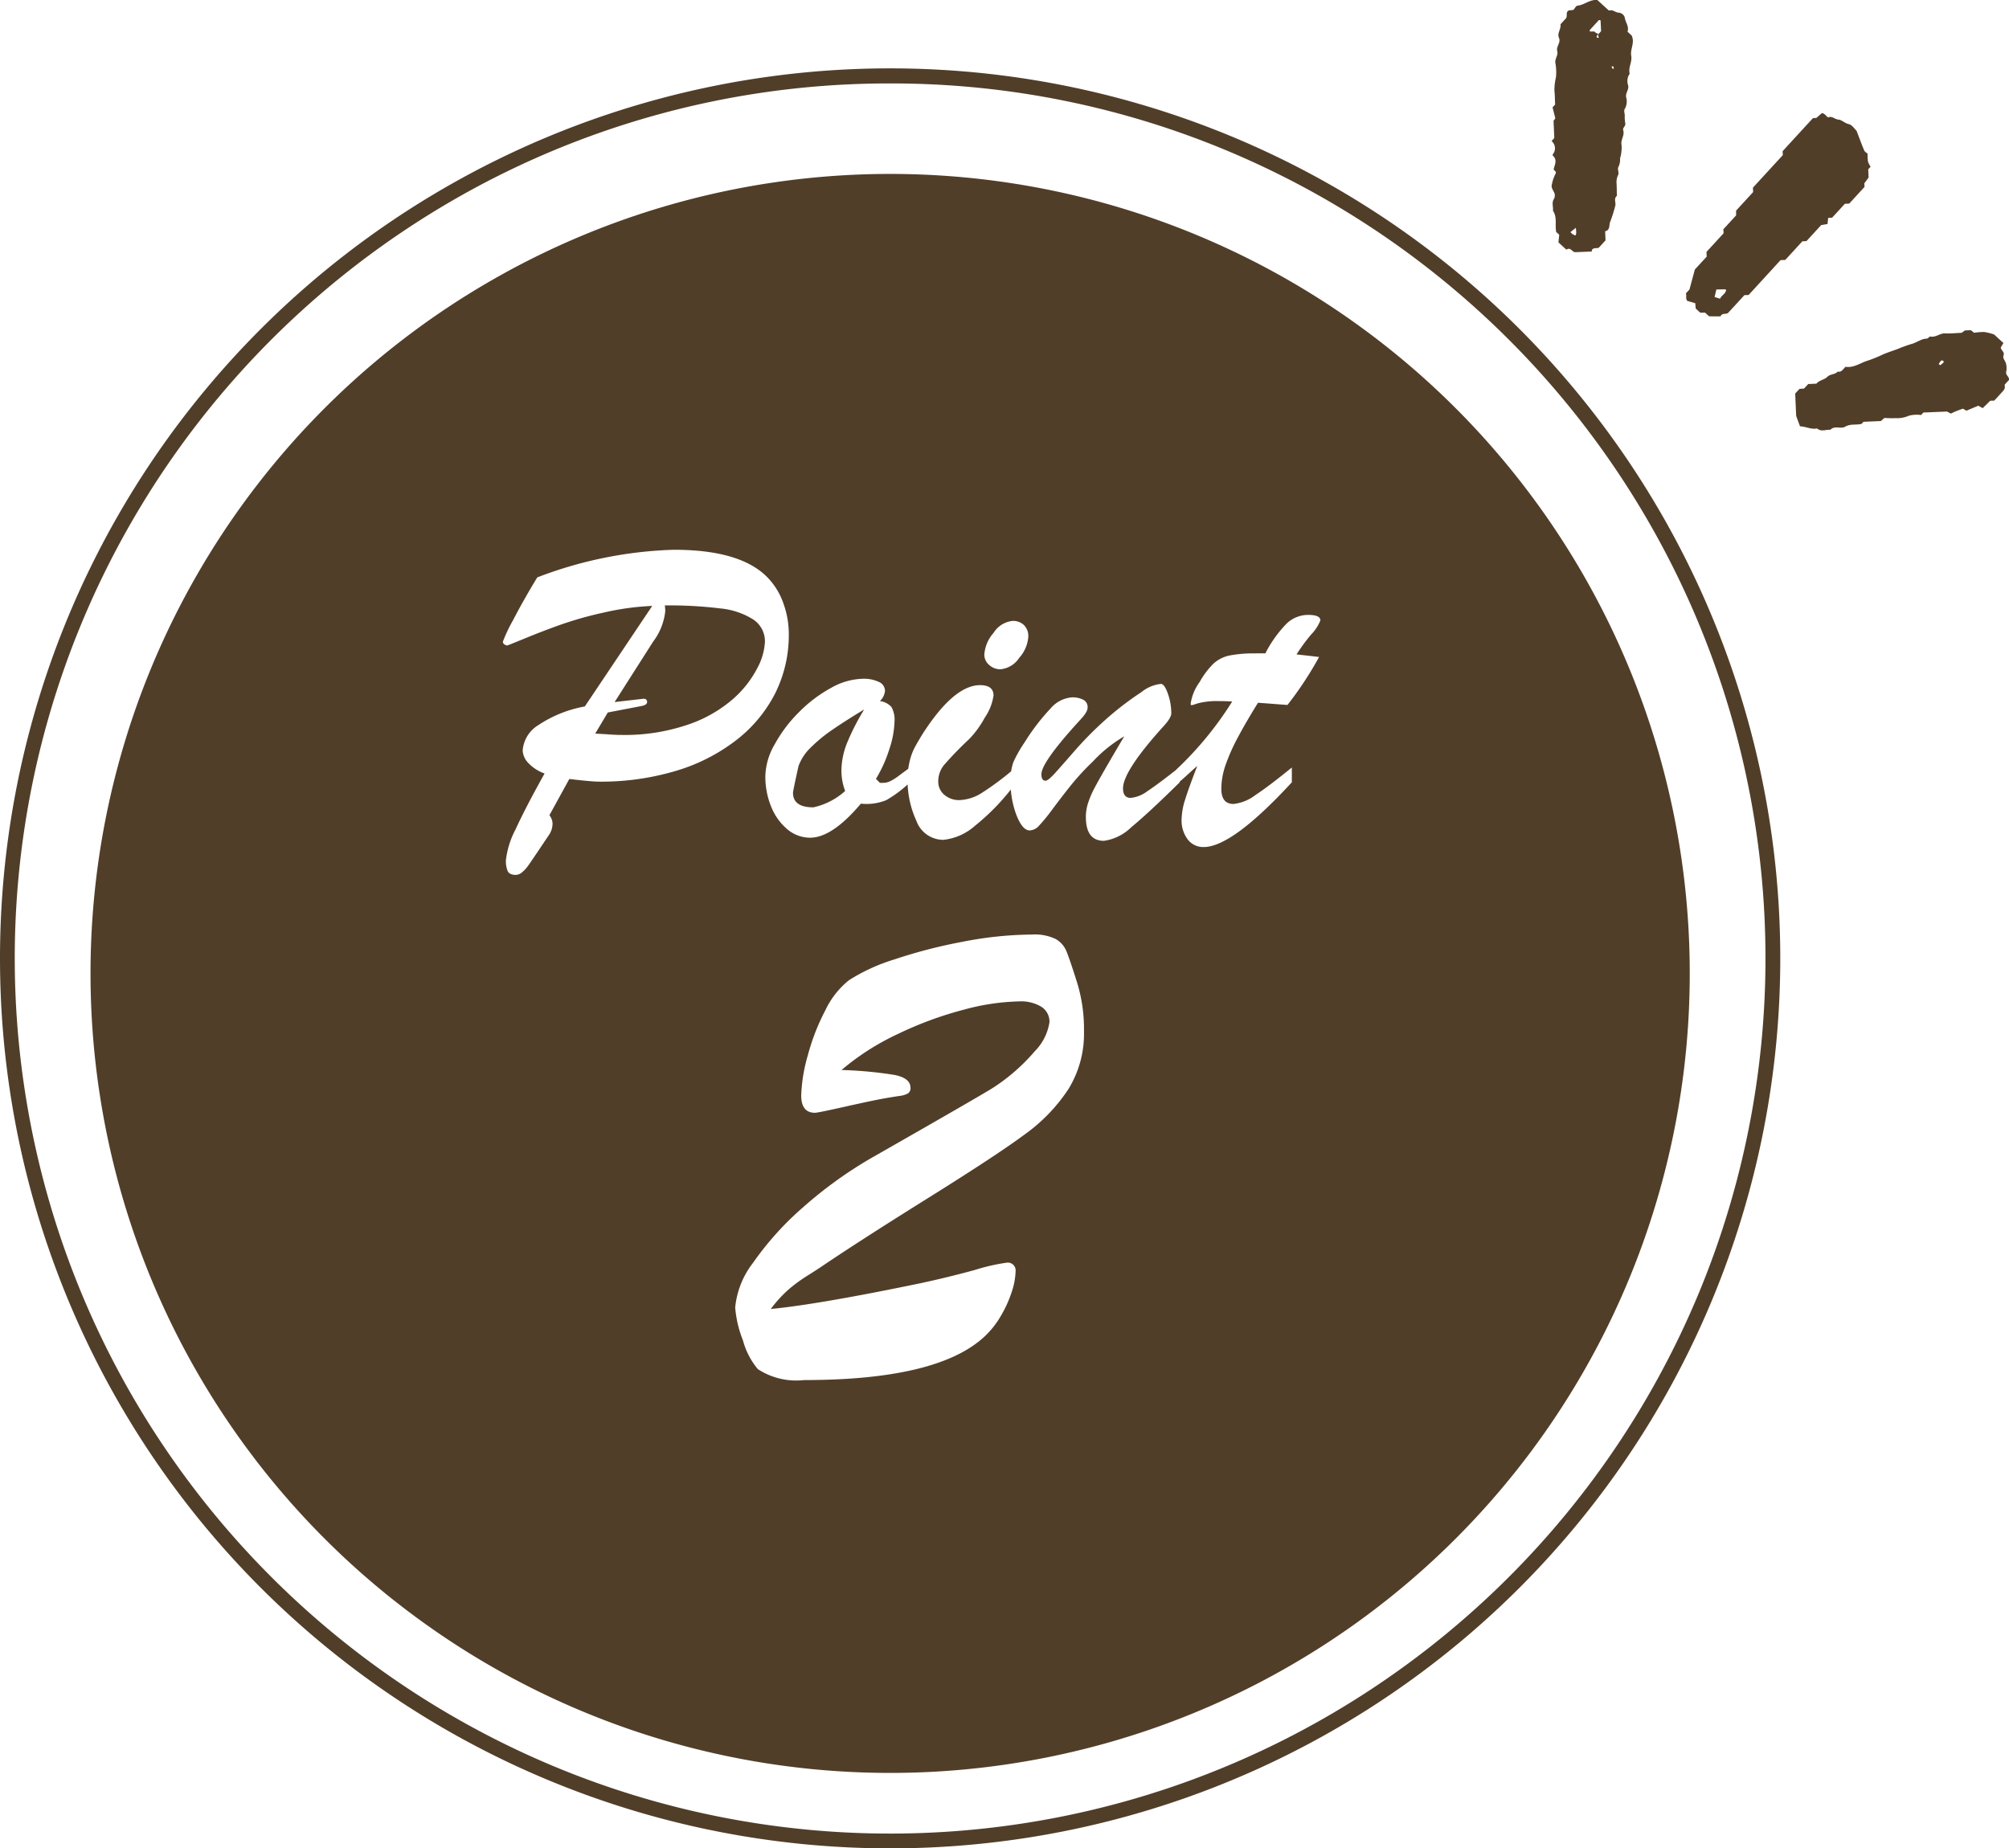
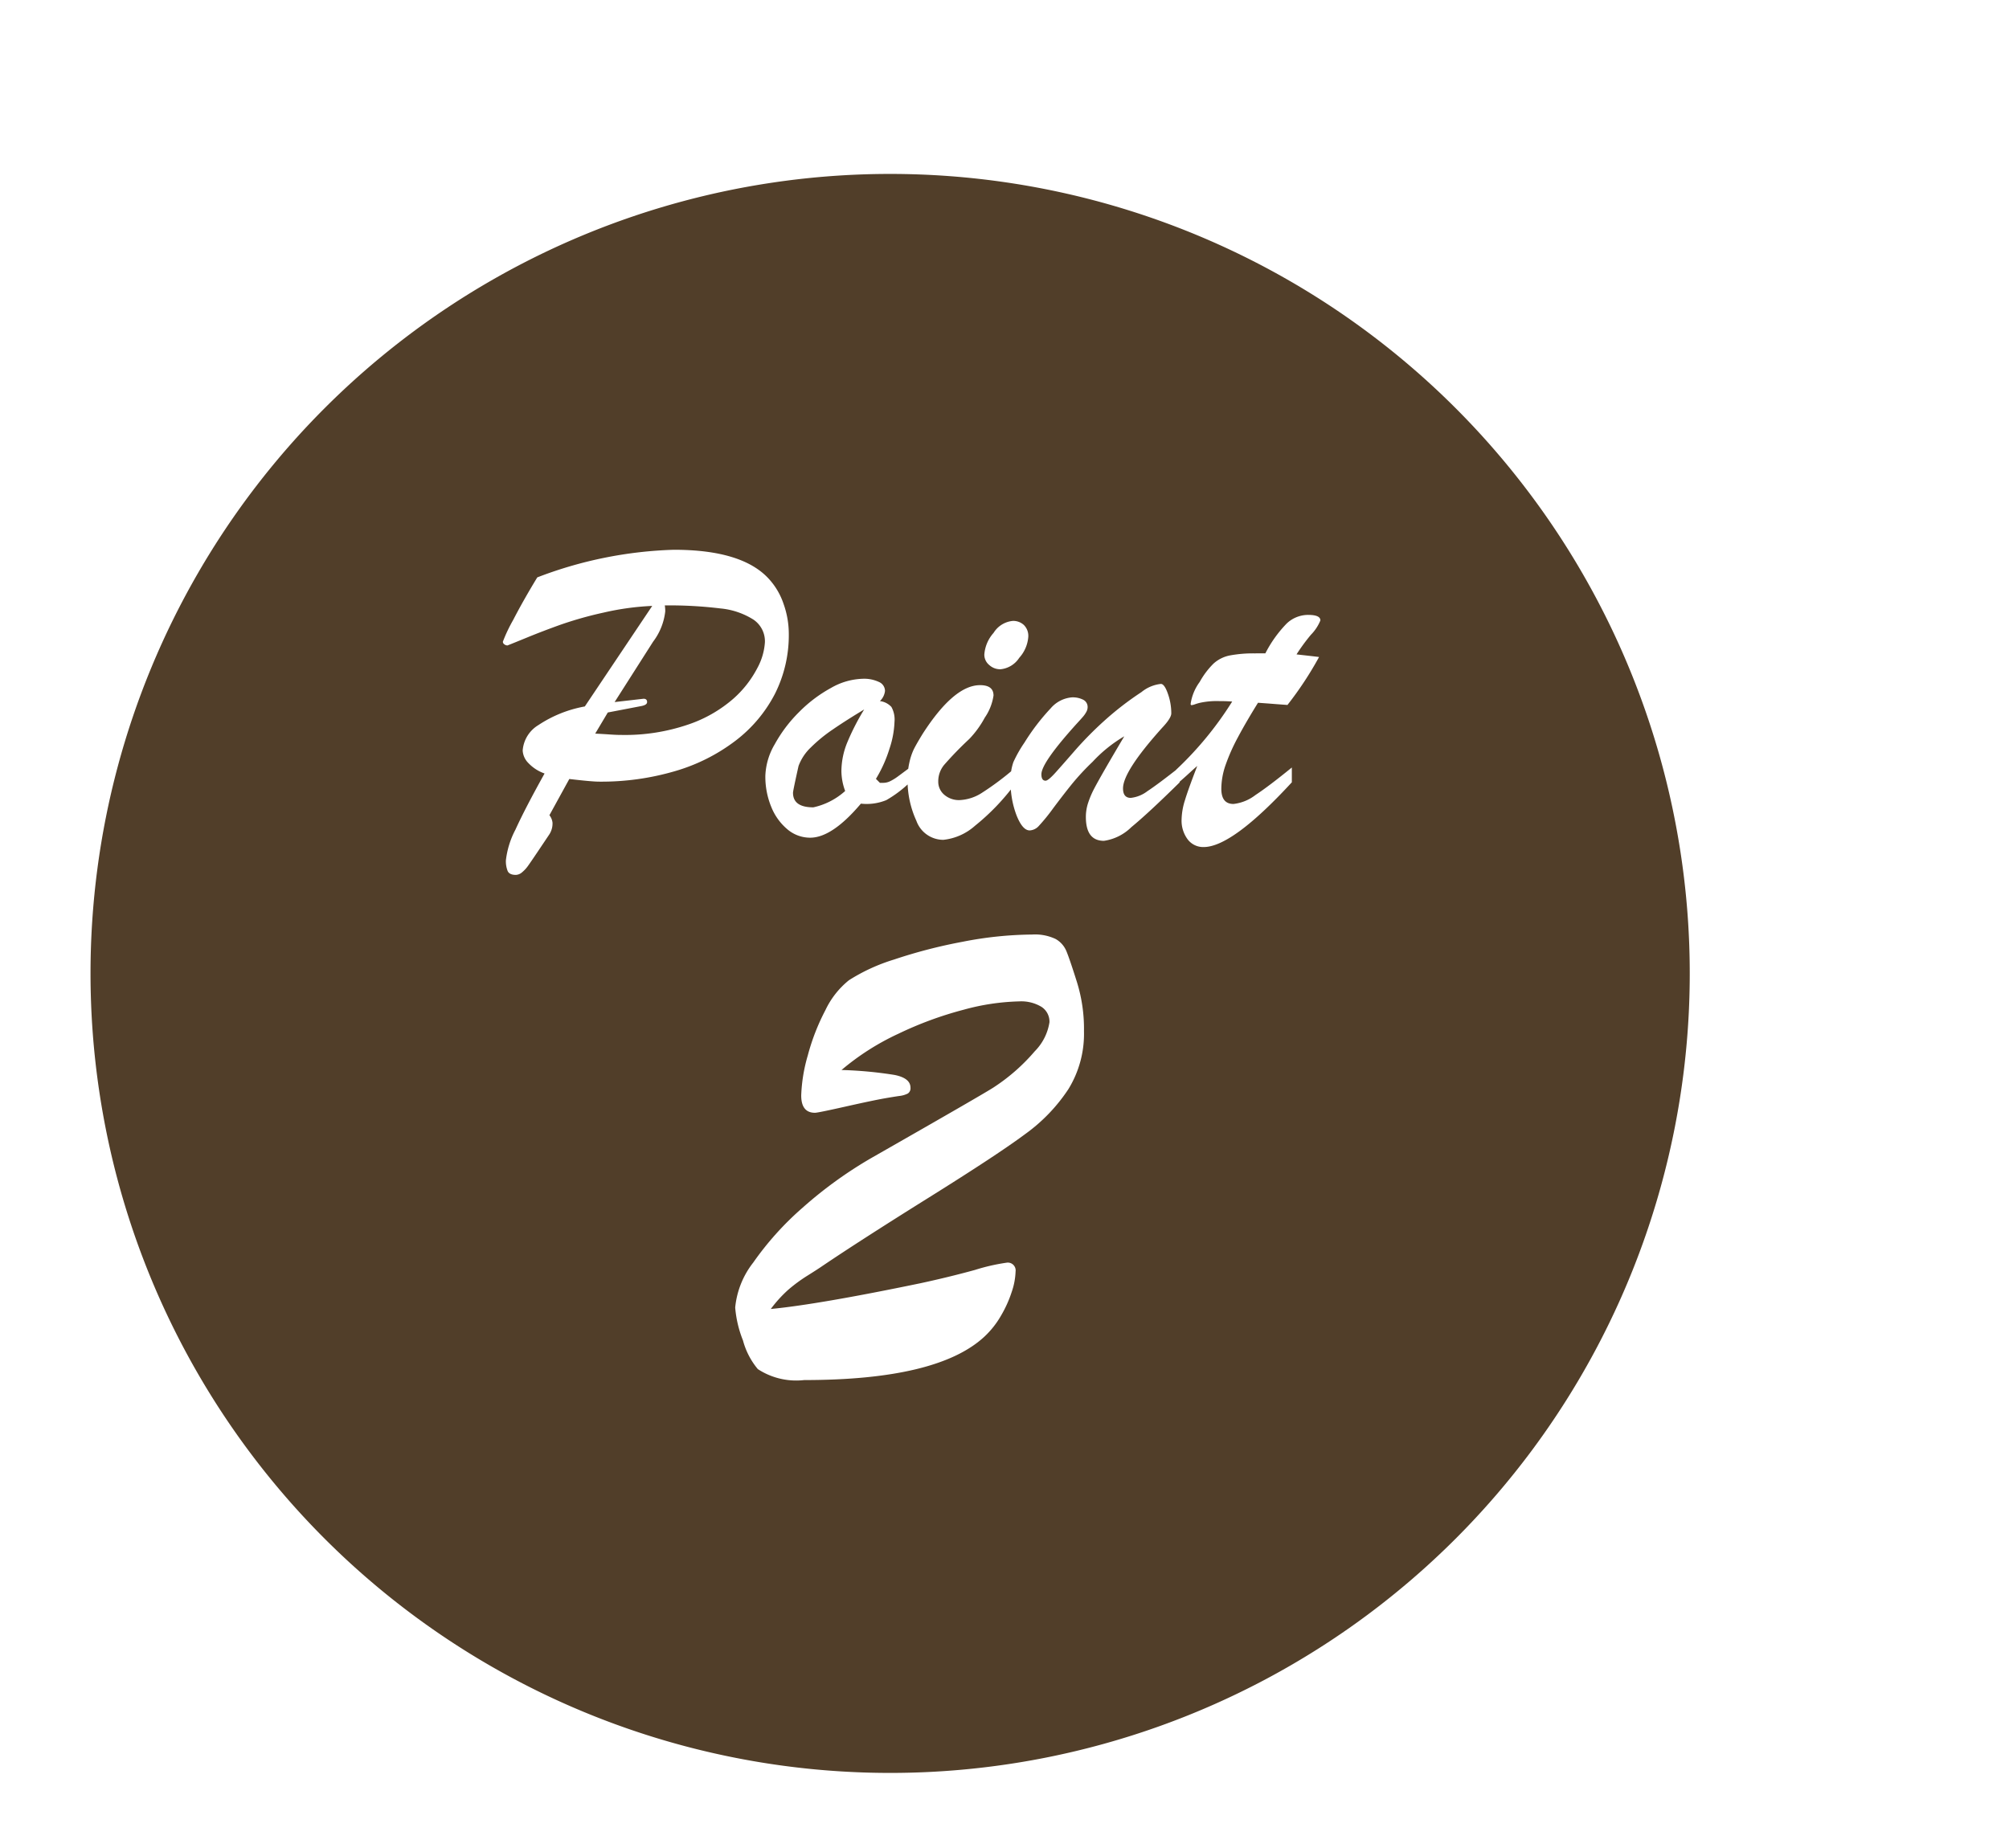
<svg xmlns="http://www.w3.org/2000/svg" width="133.16" height="122.532" viewBox="0 0 133.16 122.532">
  <defs>
    <filter id="a" x="4.5" y="10.032" width="109" height="109" filterUnits="userSpaceOnUse">
      <feOffset dy="1" input="SourceAlpha" />
      <feGaussianBlur stdDeviation="0.5" result="b" />
      <feFlood flood-color="#513e29" flood-opacity="0.749" />
      <feComposite operator="in" in2="b" />
      <feComposite in="SourceGraphic" />
    </filter>
    <clipPath id="c">
-       <rect width="30.32" height="28.532" fill="#513e29" />
-     </clipPath>
+       </clipPath>
  </defs>
  <g transform="translate(-533.42 -1798)">
-     <path d="M59,0A59,59,0,1,1,0,59,59,59,0,0,1,59,0Z" transform="translate(533.42 1802.532)" fill="#fff" />
-     <path d="M59,1a57.725,57.725,0,0,0-32.428,9.9A58.172,58.172,0,0,0,5.558,36.424a57.922,57.922,0,0,0,5.347,55,58.172,58.172,0,0,0,25.519,21.015,57.922,57.922,0,0,0,55-5.347,58.172,58.172,0,0,0,21.015-25.519,57.922,57.922,0,0,0-5.347-55A58.172,58.172,0,0,0,81.576,5.558,57.636,57.636,0,0,0,59,1m0-1A59,59,0,1,1,0,59,59,59,0,0,1,59,0Z" transform="translate(533.42 1802.532)" fill="#513e29" />
    <g transform="matrix(1, 0, 0, 1, 533.42, 1798)" filter="url(#a)">
      <path d="M53,0A53,53,0,1,1,0,53,53,53,0,0,1,53,0Z" transform="translate(6 10.53)" fill="#513e29" />
    </g>
    <path d="M7.763,18.3l4.468-6.665a17.646,17.646,0,0,0-3.208.439,24.79,24.79,0,0,0-2.886.813q-1.2.432-2.146.82t-1.355.549a.351.351,0,0,1-.205-.073.213.213,0,0,1-.1-.176,10.223,10.223,0,0,1,.681-1.436q.681-1.318,1.6-2.827a27.408,27.408,0,0,1,9.053-1.831q4.541,0,6.3,1.934a4.622,4.622,0,0,1,.974,1.663,5.92,5.92,0,0,1,.344,1.956,8.654,8.654,0,0,1-.916,3.992,9.228,9.228,0,0,1-2.615,3.113,12.227,12.227,0,0,1-4,2.014,17.34,17.34,0,0,1-5.039.7q-.483,0-1.978-.176l-1.318,2.4a.99.99,0,0,1,.205.5,1.343,1.343,0,0,1-.205.762q-.293.439-.776,1.157t-.652.952a2.182,2.182,0,0,1-.381.41.66.66,0,0,1-.417.176q-.425,0-.542-.256a1.747,1.747,0,0,1-.117-.71,5.753,5.753,0,0,1,.637-2.043q.637-1.4,1.926-3.713a2.7,2.7,0,0,1-1.069-.688,1.269,1.269,0,0,1-.381-.835,2.151,2.151,0,0,1,1.04-1.685A8.167,8.167,0,0,1,7.763,18.3Zm1.523.4L8.452,20.1q.557.029.989.059t.725.029a12.945,12.945,0,0,0,4.446-.688A8.858,8.858,0,0,0,17.6,17.793a7.016,7.016,0,0,0,1.6-2.043,4.125,4.125,0,0,0,.5-1.714,1.734,1.734,0,0,0-.762-1.494,4.959,4.959,0,0,0-2.19-.74,27.83,27.83,0,0,0-3.684-.2,2.257,2.257,0,0,1,.029.4,4.072,4.072,0,0,1-.806,2.007l-2.549,4,1.919-.22q.234,0,.234.22,0,.19-.381.264ZM29.3,22.356v.981a7.747,7.747,0,0,1-1.553,1.172,3.444,3.444,0,0,1-1.685.234Q24.155,27,22.7,27a2.327,2.327,0,0,1-1.494-.542,3.755,3.755,0,0,1-1.077-1.479,5.254,5.254,0,0,1-.4-2.095,4.42,4.42,0,0,1,.623-2.08,9.319,9.319,0,0,1,1.611-2.131,9.106,9.106,0,0,1,2.117-1.6,4.458,4.458,0,0,1,2.095-.608,2.309,2.309,0,0,1,1.084.212.653.653,0,0,1,.4.593,1.092,1.092,0,0,1-.337.674,1.245,1.245,0,0,1,.762.388,1.721,1.721,0,0,1,.205.989,6.268,6.268,0,0,1-.33,1.772,8.849,8.849,0,0,1-.9,2.007l.264.264h.22a1.061,1.061,0,0,0,.491-.125,3.269,3.269,0,0,0,.432-.264Q28.652,22.84,29.3,22.356ZM26.279,18.5q-1.216.732-2.08,1.326a10.047,10.047,0,0,0-1.465,1.2,3.234,3.234,0,0,0-.806,1.223q-.366,1.641-.366,1.772,0,.967,1.348.967a4.627,4.627,0,0,0,2.109-1.084,3.873,3.873,0,0,1-.249-1.318,5.08,5.08,0,0,1,.381-1.882A15.563,15.563,0,0,1,26.279,18.5Zm8.994-2.666a1.064,1.064,0,0,1-.7-.278.881.881,0,0,1-.33-.7,2.432,2.432,0,0,1,.615-1.436,1.682,1.682,0,0,1,1.274-.791,1.037,1.037,0,0,1,.732.271,1.015,1.015,0,0,1,.293.784,2.333,2.333,0,0,1-.6,1.392A1.672,1.672,0,0,1,35.273,15.838Zm1,6.548v1.069a14.963,14.963,0,0,1-2.651,2.761,3.746,3.746,0,0,1-2.095.93,1.9,1.9,0,0,1-1.787-1.26,6.449,6.449,0,0,1-.586-2.754,4.951,4.951,0,0,1,.117-1.091,4.106,4.106,0,0,1,.278-.857q.161-.337.6-1.055,2.08-3.237,3.809-3.237.894,0,.894.688a3.469,3.469,0,0,1-.579,1.465,6.439,6.439,0,0,1-1.033,1.421,23.174,23.174,0,0,0-1.663,1.714,1.707,1.707,0,0,0-.388,1.1,1.127,1.127,0,0,0,.4.879,1.486,1.486,0,0,0,1.025.352A2.964,2.964,0,0,0,34.123,24,18.678,18.678,0,0,0,36.269,22.386Zm9.741-2.651q-2.578,2.871-2.578,4,0,.63.513.63a2.213,2.213,0,0,0,1.106-.447q.681-.447,2.131-1.589v1.011Q45.1,25.389,43.989,26.3a3.245,3.245,0,0,1-1.816.908q-1.2,0-1.2-1.582a2.989,2.989,0,0,1,.146-.923,6.086,6.086,0,0,1,.4-.945q.256-.491.784-1.406t1.216-2.073a9.211,9.211,0,0,0-2.095,1.685,16.352,16.352,0,0,0-1.392,1.5q-.571.71-1.223,1.582a12.422,12.422,0,0,1-.952,1.172.871.871,0,0,1-.608.3q-.469,0-.864-.981a6.086,6.086,0,0,1-.4-2.285,3.47,3.47,0,0,1,.183-1.26A8.436,8.436,0,0,1,36.9,20.7a14.323,14.323,0,0,1,1.743-2.278,2.076,2.076,0,0,1,1.406-.725,1.531,1.531,0,0,1,.754.161.534.534,0,0,1,.286.5.644.644,0,0,1-.088.308,1.809,1.809,0,0,1-.2.293q-.11.132-.461.513-2.314,2.563-2.314,3.325,0,.425.278.425.176,0,.681-.564t1.3-1.479a23.773,23.773,0,0,1,1.89-1.912,20.391,20.391,0,0,1,2.483-1.919,2.448,2.448,0,0,1,1.289-.542q.234,0,.461.645a3.9,3.9,0,0,1,.227,1.3Q46.64,19.075,46.01,19.734Zm6.226-4.951h.63a8.146,8.146,0,0,1,1.406-1.97,2.063,2.063,0,0,1,1.436-.579q.806,0,.806.366a2.928,2.928,0,0,1-.63.952,12.666,12.666,0,0,0-.952,1.3l.886.1q.388.044.608.073a23.051,23.051,0,0,1-2.095,3.179l-.688-.051-.564-.044-.7-.051q-.791,1.274-1.326,2.278a12.731,12.731,0,0,0-.82,1.838,4.892,4.892,0,0,0-.286,1.582q0,1.011.806,1.011a2.918,2.918,0,0,0,1.458-.593q.9-.593,2.41-1.824v.981q-3.955,4.292-5.845,4.292a1.285,1.285,0,0,1-1.062-.513,2.07,2.07,0,0,1-.4-1.318,4.541,4.541,0,0,1,.227-1.289q.227-.747.813-2.256-.205.176-.388.344l-.337.308q-.154.139-.33.293t-.352.315V22.5a22.7,22.7,0,0,0,3.721-4.526q-.22-.015-.41-.022t-.454-.007a5.228,5.228,0,0,0-1.289.117q-.176.044-.33.1a.822.822,0,0,1-.212.051q-.059,0-.059-.088a3.226,3.226,0,0,1,.6-1.45,5.345,5.345,0,0,1,.916-1.216,2.259,2.259,0,0,1,1.055-.535A8.478,8.478,0,0,1,52.236,14.783ZM24.777,42.4a26.775,26.775,0,0,1,3.516.328q1.055.211,1.055.844a.413.413,0,0,1-.176.387,1.645,1.645,0,0,1-.574.164q-.4.059-.937.152-.8.141-2.625.551t-2.016.41q-.914,0-.914-1.148a10.692,10.692,0,0,1,.434-2.648,14.361,14.361,0,0,1,1.172-3.012,5.622,5.622,0,0,1,1.559-1.98,12.235,12.235,0,0,1,2.988-1.371A33.674,33.674,0,0,1,32.8,33.9a24.753,24.753,0,0,1,4.605-.48,3.2,3.2,0,0,1,1.559.293,1.641,1.641,0,0,1,.715.8q.211.5.7,2.051a10.442,10.442,0,0,1,.469,3.258,7,7,0,0,1-1.031,3.844,11.38,11.38,0,0,1-2.859,2.977Q35.137,48,30.578,50.848t-7.09,4.559q-.234.164-.961.621a10.206,10.206,0,0,0-1.289.949,8.493,8.493,0,0,0-1.148,1.266q3.141-.3,9.938-1.711,1.852-.4,3.6-.879a13.062,13.062,0,0,1,2.1-.48.518.518,0,0,1,.586.586,4.578,4.578,0,0,1-.246,1.324,7.9,7.9,0,0,1-.715,1.594,5.95,5.95,0,0,1-1.1,1.395q-3.094,2.883-11.953,2.883a4.645,4.645,0,0,1-3.07-.727,4.954,4.954,0,0,1-.984-1.9,7.5,7.5,0,0,1-.516-2.18,5.713,5.713,0,0,1,1.2-2.988A20.016,20.016,0,0,1,22.2,51.527a27.768,27.768,0,0,1,4.594-3.316q7.641-4.359,8.109-4.687a12.647,12.647,0,0,0,2.684-2.367,3.484,3.484,0,0,0,.973-1.922,1.168,1.168,0,0,0-.527-1.02,2.6,2.6,0,0,0-1.488-.363,15.127,15.127,0,0,0-3.668.551A23.978,23.978,0,0,0,28.539,40,16.624,16.624,0,0,0,24.777,42.4Z" transform="translate(564.42 1826.532)" fill="#fff" />
    <g transform="translate(636.26 1798)">
      <g clip-path="url(#c)">
-         <path d="M3.553,15.333c.009.219.016.393.023.6-.119.132-.254.28-.444.487-.125.072-.458-.056-.471.254-.392.015-.736.032-1.079.042-.218.022-.3-.365-.6-.166-.176-.159-.328-.3-.526-.482.016-.155.038-.36.053-.508-.113-.1-.164-.15-.2-.177C.213,14.9.388,14.4.092,13.97c.034-.262-.106-.533.075-.8a.474.474,0,0,0,.012-.395c-.086-.183-.228-.365-.154-.56a2.47,2.47,0,0,1,.254-.727c.016-.021,0-.069,0-.105l-.142-.144c.061-.311.268-.627-.05-.918a.1.1,0,0,1,0-.1A.618.618,0,0,0,0,9.352c.089-.1.136-.148.181-.2C.166,8.769.149,8.388.132,8.006c.04-.053.079-.109.118-.162-.064-.249-.127-.5-.184-.727l.17-.186C.221,6.619.223,6.3.188,5.994A4.022,4.022,0,0,1,.293,5.11a3.36,3.36,0,0,0-.04-.934c-.047-.289.2-.508.124-.781-.087-.314.254-.564.114-.884s.153-.575.1-.9c.132-.142.269-.294.38-.413.085-.187-.044-.4.174-.508.085-.011.189-.018.3-.03.087-.093.171-.273.276-.285.463-.048.83-.432,1.32-.37.255.234.511.47.767.7.252-.1.429.141.675.138a.47.47,0,0,1,.364.294c.037.331.309.615.187.962.117.109.218.2.276.257.223.485-.108.9-.031,1.333s-.212.787-.1,1.2a.85.85,0,0,0-.1.776c.06.29-.191.494-.134.786a.992.992,0,0,1-.1.782c-.062.093,0,.271.008.41a2.274,2.274,0,0,0,.03.517c.055.2-.189.3-.134.468.114.35-.19.645-.109.988a2.472,2.472,0,0,1-.1.884,1.138,1.138,0,0,1-.113.581c-.077.117.059.364-.006.5a1.1,1.1,0,0,0-.113.578c.017.276.014.551.02.827-.235.2-.034.465-.111.678a10.224,10.224,0,0,1-.318,1.01c-.11.234.006.583-.341.654M3.07,2.3l.212-.232c-.011-.239-.019-.477-.034-.72a.4.4,0,0,0-.109-.018c-.193.211-.4.432-.6.657-.017.018,0,.066,0,.1h.3a.453.453,0,0,0,.25.147c-.075.154-.2.26.034.279A.619.619,0,0,0,3.07,2.3M1.251,15.388a1.3,1.3,0,0,0,.17.153,1.5,1.5,0,0,0,.172.067.761.761,0,0,0,.041-.156c0-.095-.012-.195-.022-.352-.122.1-.211.17-.361.289M4.078,4.4a.677.677,0,0,0-.1.005.612.612,0,0,0,.059.141c.01.014.061,0,.1,0-.017-.049-.033-.1-.049-.147" transform="translate(0 0)" fill="#513e29" fill-rule="evenodd" />
        <path d="M34.983,40.987c.117-.438.219-.813.354-1.317.212-.229.511-.556.786-.855-.006-.122-.01-.191-.015-.312.37-.4.765-.832,1.132-1.234,0-.12-.009-.191-.012-.268.277-.3.559-.607.842-.915,0-.107,0-.21,0-.317.373-.408.75-.818,1.127-1.229,0-.068,0-.139-.008-.2,0-.041-.008-.088.009-.107.658-.719,1.317-1.436,1.969-2.145,0-.086-.009-.156-.012-.262.656-.717,1.333-1.455,2.011-2.191.066,0,.138-.008.224-.011.116-.1.24-.21.355-.313.218,0,.279.2.426.278.254-.119.435.125.675.143s.428.249.707.306c.2.045.364.308.5.432.183.473.336.9.511,1.313.038.087.149.142.22.21a3.476,3.476,0,0,0,.029.527,1.363,1.363,0,0,0,.174.335l-.159.172c.009.173.017.347.026.544l-.282.386c0,.072.006.14.011.238-.333.362-.679.74-1.014,1.106l-.289.013c-.274.3-.573.625-.845.922-.123.007-.193.01-.262.013-.011.125-.026.252-.043.407-.152.026-.281.047-.421.072-.323.352-.651.707-.975,1.062-.08,0-.149.008-.271.011L41.33,39.037l-.313.012L38.9,41.36l-.279.011c-.365.4-.739.808-1.093,1.189-.174.092-.392-.014-.489.218-.232,0-.474,0-.762-.006-.061-.056-.163-.148-.263-.241h-.321c-.1-.088-.2-.182-.3-.278-.008-.1-.017-.2-.029-.349-.169-.05-.353-.1-.53-.154-.134-.161-.026-.347-.094-.494.108-.115.2-.218.248-.269m2.419.054c-.013-.019-.028-.056-.043-.054-.234,0-.466.006-.6.006-.043.186-.085.348-.119.5.17.055.257.081.363.114.094-.228.357-.313.4-.567" transform="translate(-25.839 -21.805)" fill="#513e29" fill-rule="evenodd" />
        <path d="M63.371,91.82c-.094-.25-.161-.432-.254-.688-.019-.435-.043-.957-.065-1.483.091-.1.184-.2.285-.309l.3-.022.279-.3.541-.024c.183-.23.525-.254.721-.451s.511-.144.694-.35c.265.059.35-.173.517-.317.542.088.987-.265,1.485-.413a8.98,8.98,0,0,0,.98-.4c.32-.14.664-.245,1-.372a9.306,9.306,0,0,1,.908-.328c.348-.09.631-.346,1.009-.354.083,0,.176-.154.244-.14.361.073.629-.227.977-.208s.7-.022,1.092-.038l.216-.158.4-.016c.051.044.106.084.206.17a4.706,4.706,0,0,1,.674-.051,3.847,3.847,0,0,1,.658.166c.15.139.373.344.616.567-.057.093-.107.177-.172.286-.019.177.265.285.181.526-.078.217.126.368.162.557a1.147,1.147,0,0,1,.015.517c-.068.247.226.345.181.564l-.281.3c0,.071.007.141.008.21a.579.579,0,0,1-.081.174c-.205.234-.419.461-.62.682l-.268.01c-.145.145-.313.307-.5.49-.084-.048-.17-.094-.294-.162-.229.1-.493.208-.785.332-.062-.036-.145-.086-.232-.136-.147.055-.3.105-.447.166-.12.046-.236.107-.35.161-.087-.045-.171-.092-.26-.136l-1.565.066c-.045.048-.09.1-.149.165a2.015,2.015,0,0,0-.81.047,1.958,1.958,0,0,1-.884.16c-.274.014-.549-.006-.746-.009-.129.115-.176.16-.226.2l-1.152.051c-.041.048-.09.1-.127.137-.369.092-.738-.021-1.1.193-.27.159-.686-.1-.968.2-.295-.027-.61.154-.884-.091-.376.084-.715-.117-1.126-.141m9.192-4.132c.032.029.066.057.1.087.074-.061.146-.117.214-.183a.111.111,0,0,0,0-.1c-.046-.023-.127-.055-.148-.034a1.294,1.294,0,0,0-.162.225" transform="translate(-46.903 -63.56)" fill="#513e29" fill-rule="evenodd" />
      </g>
    </g>
  </g>
</svg>